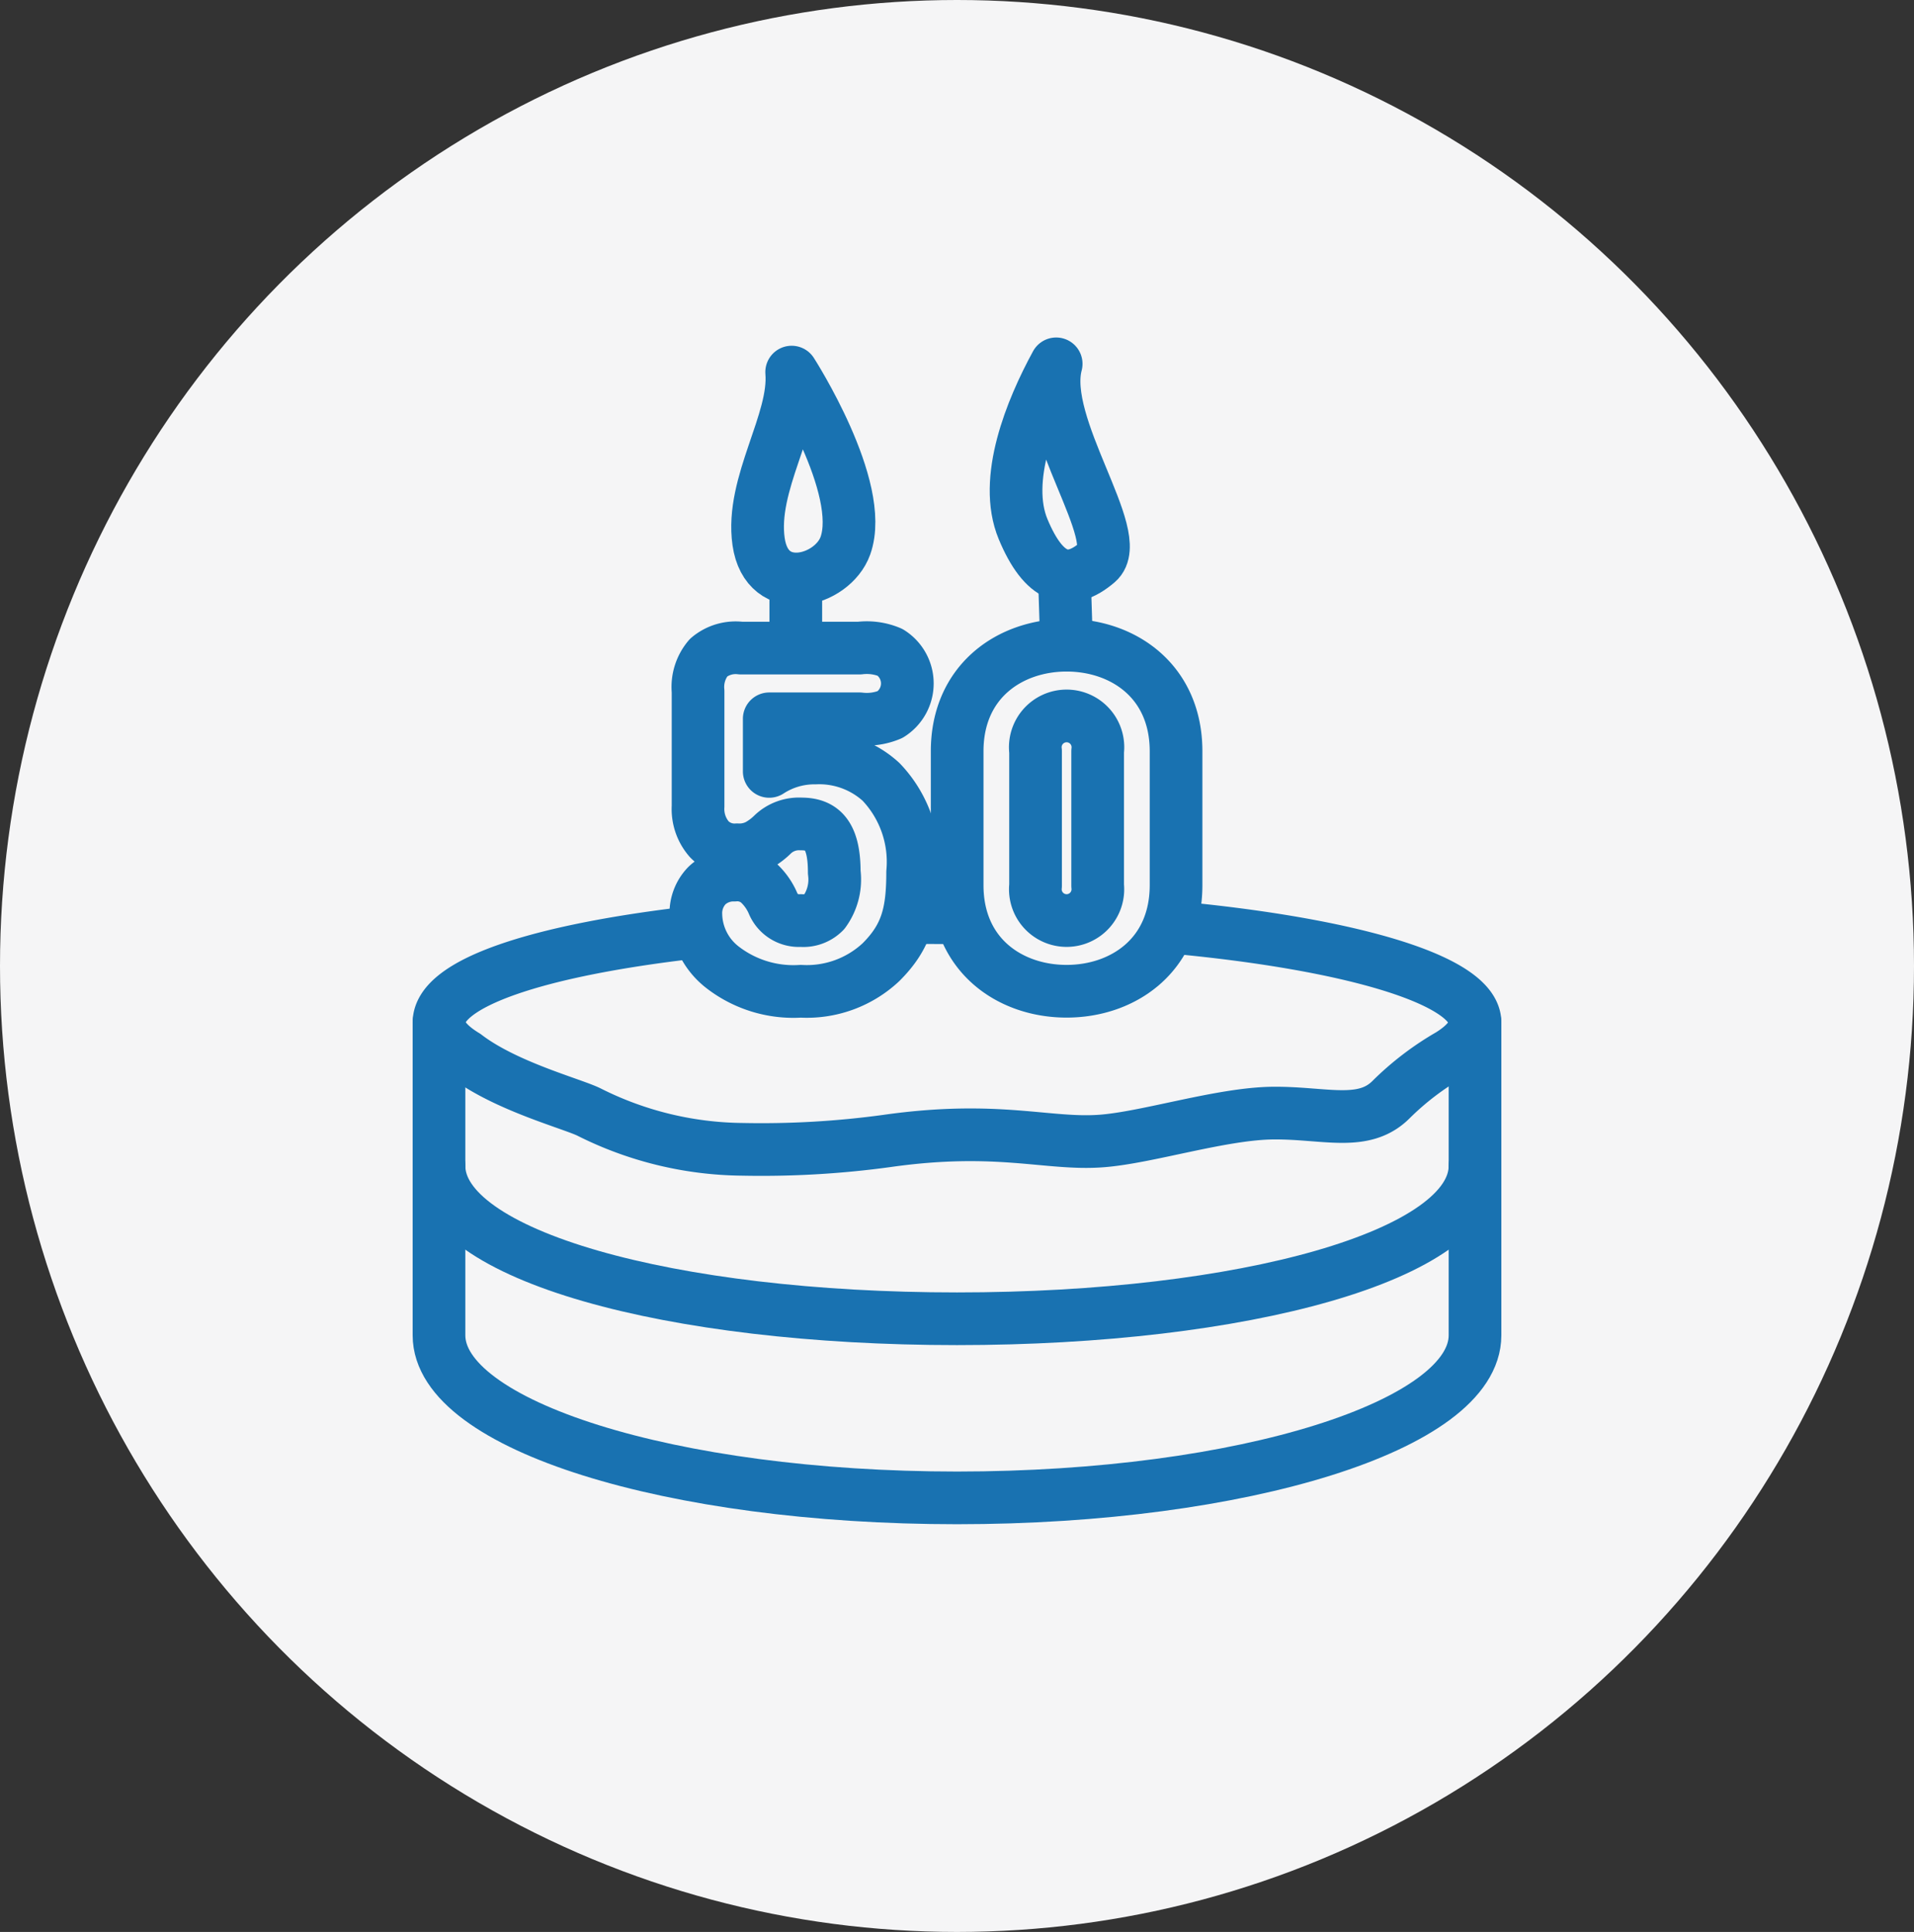
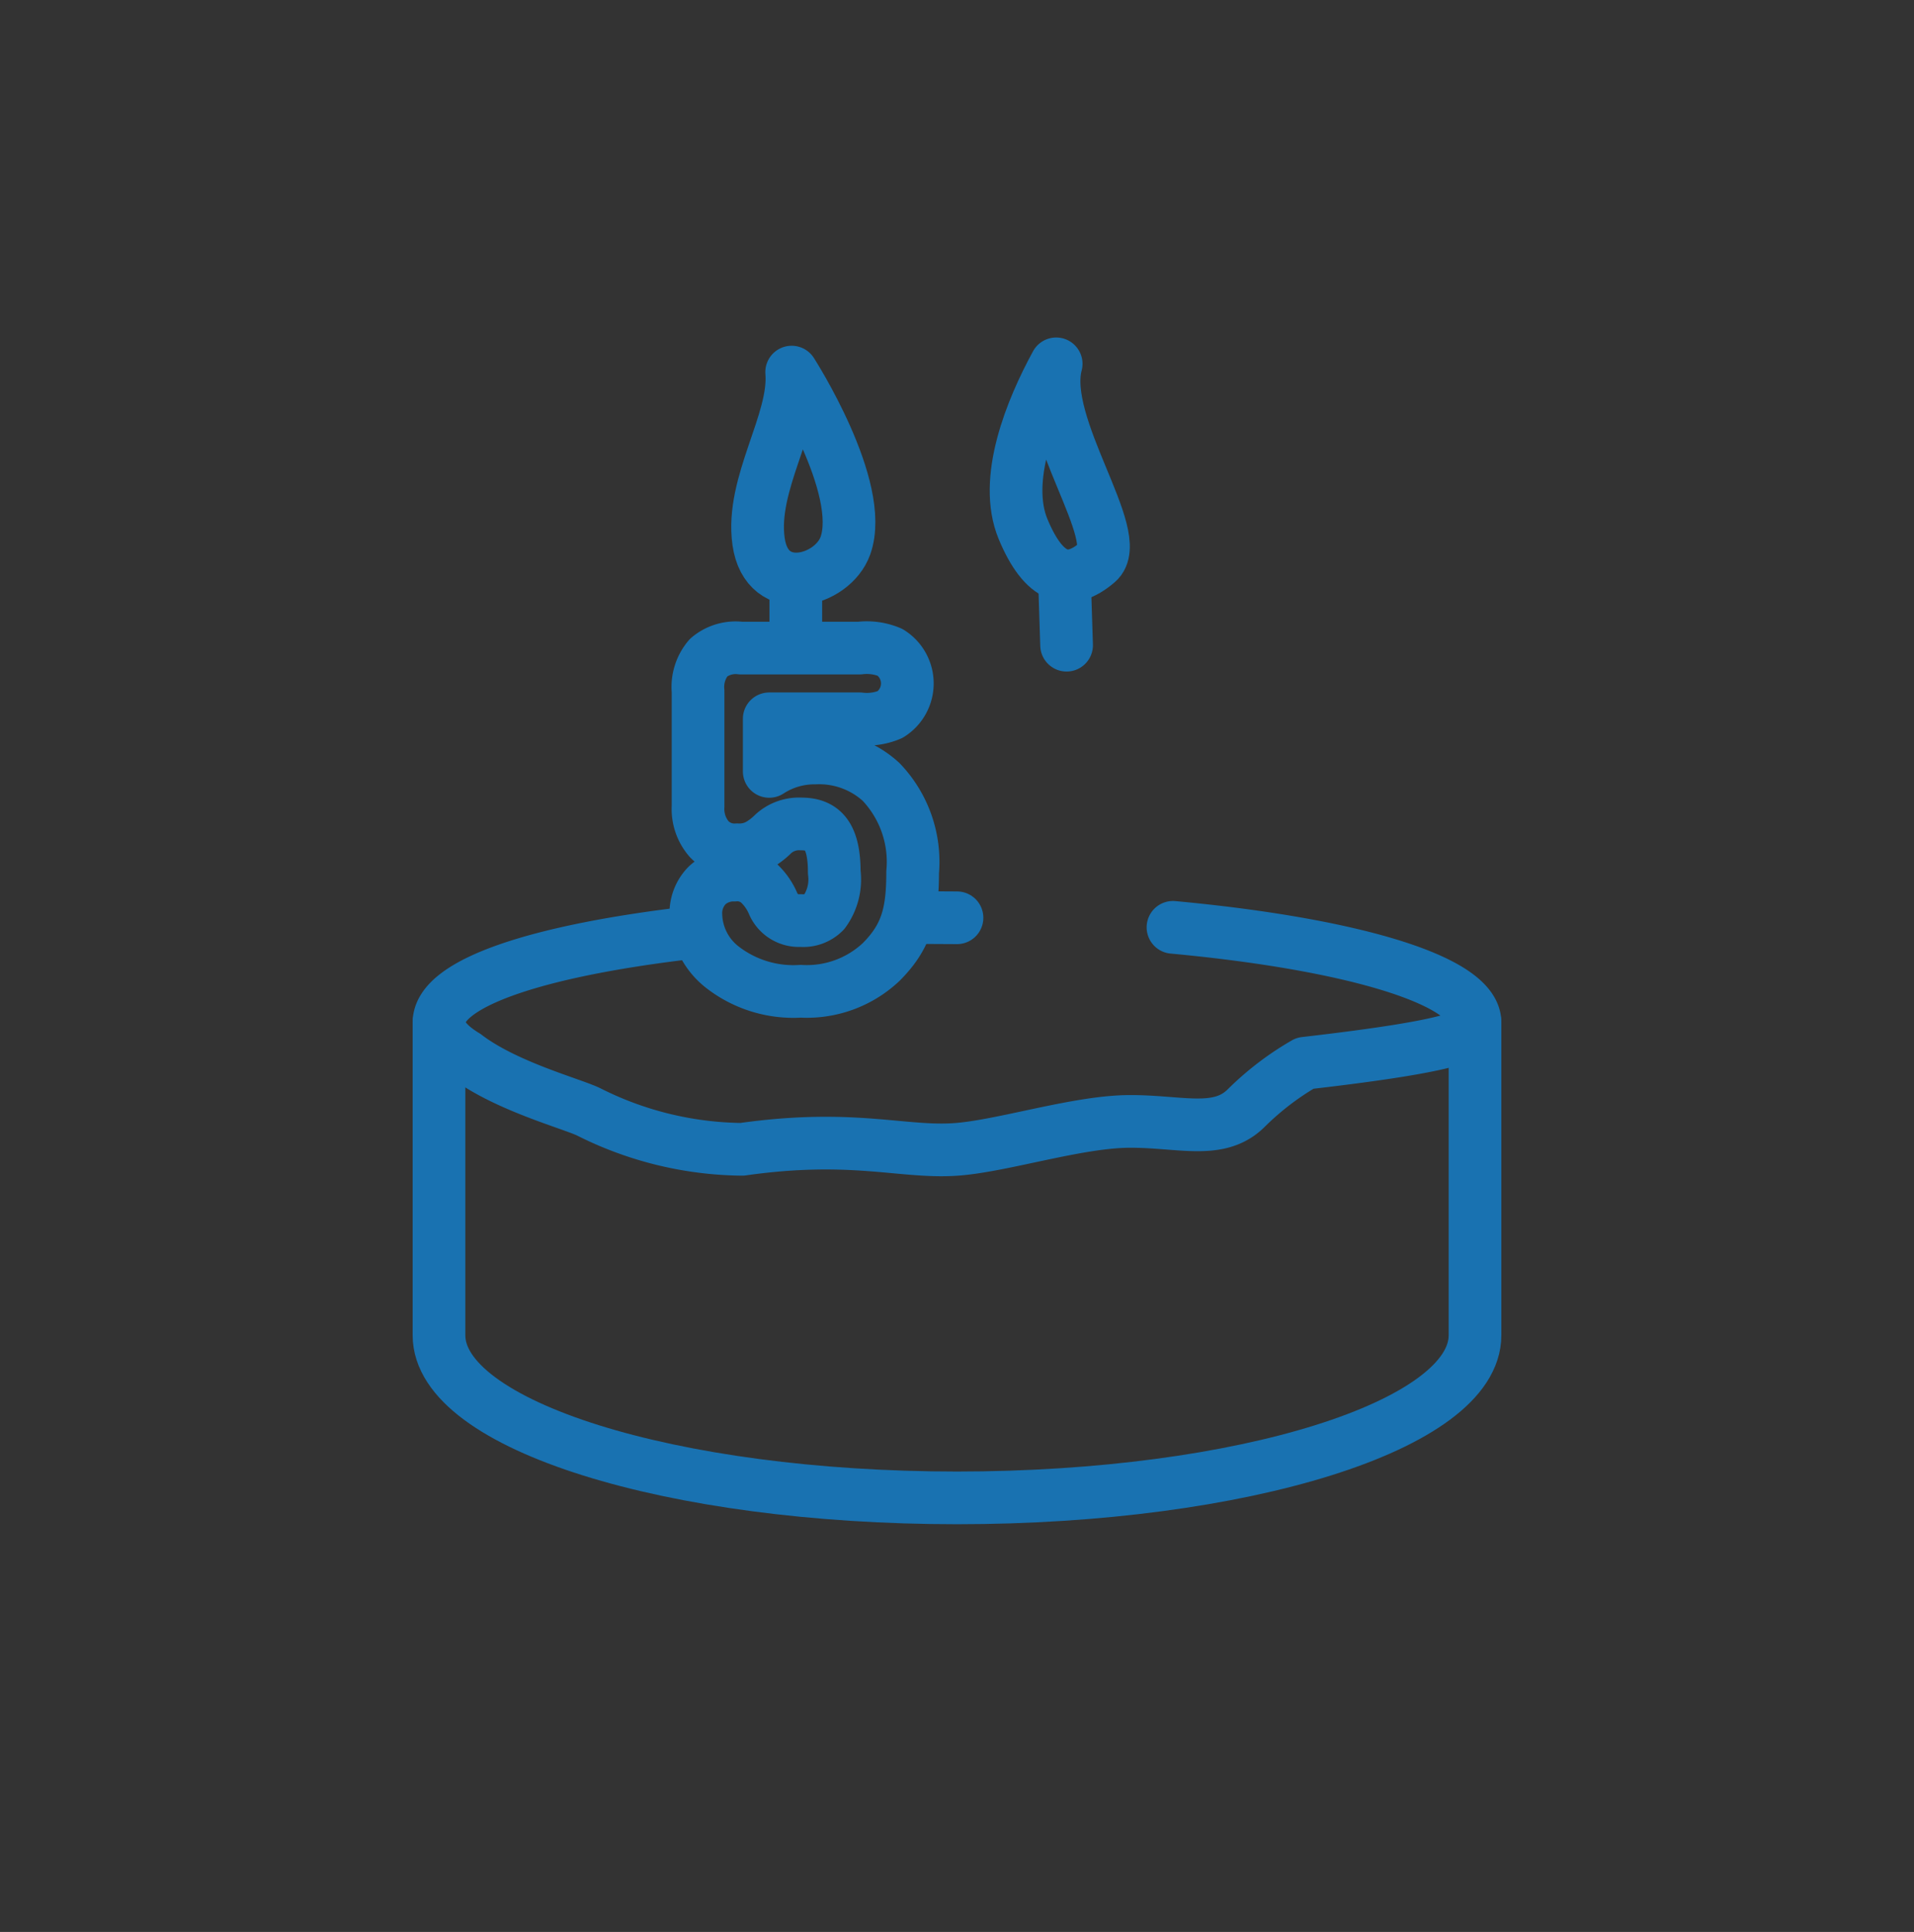
<svg xmlns="http://www.w3.org/2000/svg" width="109" height="110" viewBox="0 0 109 110">
  <rect x="0" y="0" width="109" height="110" fill="#333333" stroke="none" />
  <g id="_50ans" data-name="50ans" transform="translate(-280 -2642)">
-     <ellipse id="Ellipse_1" data-name="Ellipse 1" cx="54.5" cy="55" rx="54.5" ry="55" transform="translate(280 2642)" fill="#f5f5f6" />
    <g id="Groupe_160" data-name="Groupe 160" transform="translate(-593.419 -227.097)">
      <path id="Tracé_212" data-name="Tracé 212" d="M60.5,41.333v17.81C60.5,64.255,47.293,68.4,31,68.4S1.5,64.255,1.5,59.143V41.333" transform="translate(896.919 2885.982)" fill="none" stroke="#1972b1" stroke-linecap="round" stroke-linejoin="round" stroke-width="3" />
-       <path id="Tracé_213" data-name="Tracé 213" d="M60.5,50c0,5.113-13.207,8.709-29.5,8.709S1.5,55.113,1.5,50" transform="translate(896.919 2885.475)" fill="none" stroke="#1972b1" stroke-linecap="round" stroke-linejoin="round" stroke-width="3" />
      <path id="Tracé_214" data-name="Tracé 214" d="M32.665,35c-1.013,0-1.72-.02-2.707,0" transform="translate(895.254 2886.353)" fill="none" stroke="#1972b1" stroke-linecap="round" stroke-linejoin="round" stroke-width="3" />
-       <path id="Tracé_215" data-name="Tracé 215" d="M16.053,35.857C7.089,36.881,1.5,38.767,1.5,41c0,.659.537,1.293,1.513,1.885,2.272,1.745,6.1,2.744,7.039,3.215a19.807,19.807,0,0,0,8.709,2.118A52.665,52.665,0,0,0,27,47.744c6.33-.9,9.179.235,12.239,0,2.624-.2,6.833-1.563,9.768-1.588s5.14.8,6.708-.765a16.246,16.246,0,0,1,3.34-2.549C59.988,42.26,60.5,41.64,60.5,41c0-2.405-7.05-4.479-17.2-5.421" transform="translate(896.919 2886.318)" fill="none" stroke="#1972b1" stroke-linecap="round" stroke-linejoin="round" stroke-width="3" />
+       <path id="Tracé_215" data-name="Tracé 215" d="M16.053,35.857C7.089,36.881,1.5,38.767,1.5,41c0,.659.537,1.293,1.513,1.885,2.272,1.745,6.1,2.744,7.039,3.215a19.807,19.807,0,0,0,8.709,2.118c6.33-.9,9.179.235,12.239,0,2.624-.2,6.833-1.563,9.768-1.588s5.14.8,6.708-.765a16.246,16.246,0,0,1,3.34-2.549C59.988,42.26,60.5,41.64,60.5,41c0-2.405-7.05-4.479-17.2-5.421" transform="translate(896.919 2886.318)" fill="none" stroke="#1972b1" stroke-linecap="round" stroke-linejoin="round" stroke-width="3" />
      <path id="Tracé_216" data-name="Tracé 216" d="M21.216,22.717v2.994a4.708,4.708,0,0,1,2.613-.763,5.215,5.215,0,0,1,3.754,1.36,6.585,6.585,0,0,1,1.8,5.145c0,2.341-.355,3.675-1.8,5.117a6.177,6.177,0,0,1-4.572,1.66,6.6,6.6,0,0,1-4.449-1.36,3.9,3.9,0,0,1-1.524-3.007,2.257,2.257,0,0,1,.627-1.647,2.192,2.192,0,0,1,1.565-.6,1.851,1.851,0,0,1,1.374.437,3.425,3.425,0,0,1,.845,1.21,1.591,1.591,0,0,0,1.564.94,1.669,1.669,0,0,0,1.334-.49,3.14,3.14,0,0,0,.572-2.259c0-2.151-.707-2.75-1.879-2.75a2.167,2.167,0,0,0-1.632.6,3.846,3.846,0,0,1-.817.614,2.319,2.319,0,0,1-1.21.257,2,2,0,0,1-1.58-.6,2.617,2.617,0,0,1-.638-1.876V21.152a2.586,2.586,0,0,1,.6-1.919A2.387,2.387,0,0,1,19.6,18.69H26.36a3.42,3.42,0,0,1,1.742.244,2.089,2.089,0,0,1,0,3.539,3.41,3.41,0,0,1-1.742.244Z" transform="translate(896.01 2887.307)" fill="none" stroke="#1972b1" stroke-linecap="round" stroke-linejoin="round" stroke-width="3" />
-       <path id="Tracé_217" data-name="Tracé 217" d="M45.309,32.177c0,4-3.023,6.042-6.234,6.042s-6.232-2.04-6.232-6.042v-7.62c0-4,3.02-6.041,6.232-6.041s6.234,2.041,6.234,6.041Zm-4.465-7.62a1.783,1.783,0,1,0-3.536,0v7.65a1.78,1.78,0,1,0,3.536,0Z" transform="translate(895.085 2887.317)" fill="none" stroke="#1972b1" stroke-linecap="round" stroke-linejoin="round" stroke-width="3" />
      <line id="Ligne_19" data-name="Ligne 19" y1="3.295" transform="translate(918.739 2902.522)" fill="none" stroke="#1972b1" stroke-linecap="round" stroke-linejoin="round" stroke-width="3" />
      <line id="Ligne_20" data-name="Ligne 20" x1="0.121" y1="3.781" transform="translate(934.039 2902.052)" fill="none" stroke="#1972b1" stroke-linecap="round" stroke-linejoin="round" stroke-width="3" />
      <path id="Tracé_218" data-name="Tracé 218" d="M22.712,2c.235,2.824-2.354,6.355-1.883,9.65s4.213,2.279,4.943.235C26.949,8.59,22.712,2,22.712,2Z" transform="translate(895.791 2888.283)" fill="none" stroke="#1972b1" stroke-linecap="round" stroke-linejoin="round" stroke-width="3" />
      <path id="Tracé_219" data-name="Tracé 219" d="M38.691,1.5c-1.412,2.589-3.06,6.59-1.883,9.415s2.589,3.3,4.237,1.883S37.75,5.031,38.691,1.5Z" transform="translate(894.876 2888.313)" fill="none" stroke="#1972b1" stroke-linecap="round" stroke-linejoin="round" stroke-width="3" />
    </g>
  </g>
</svg>